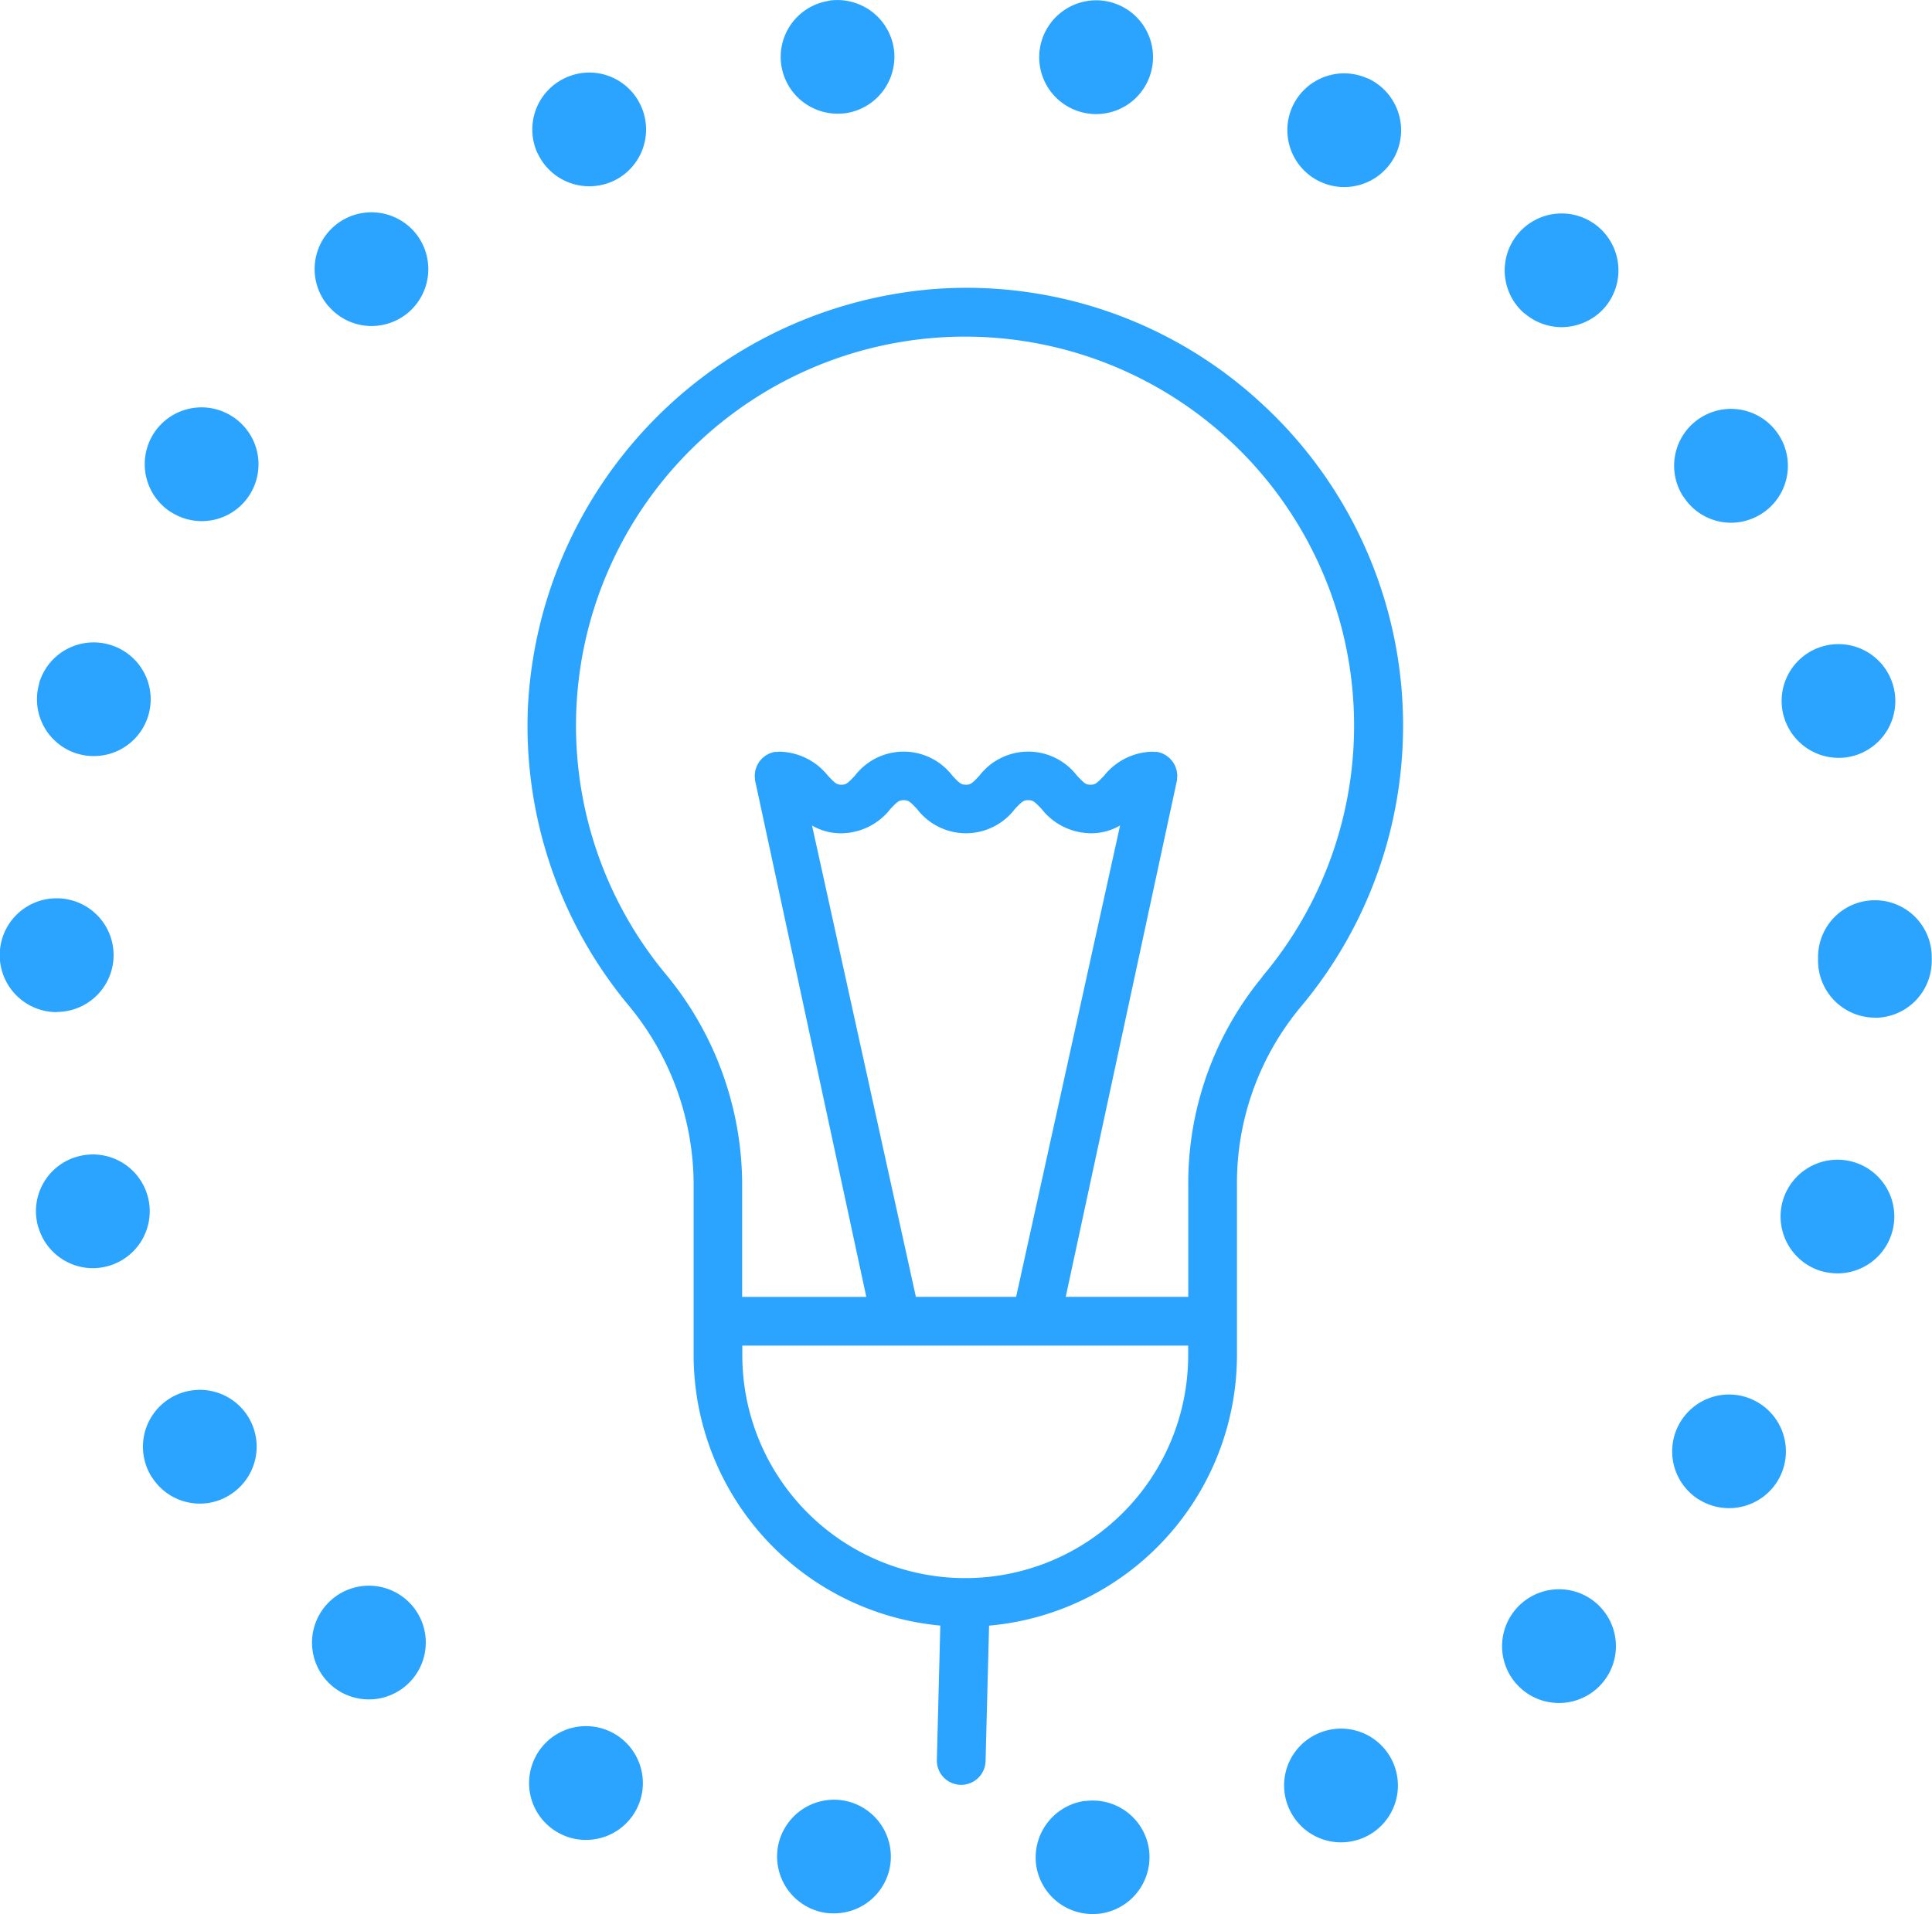
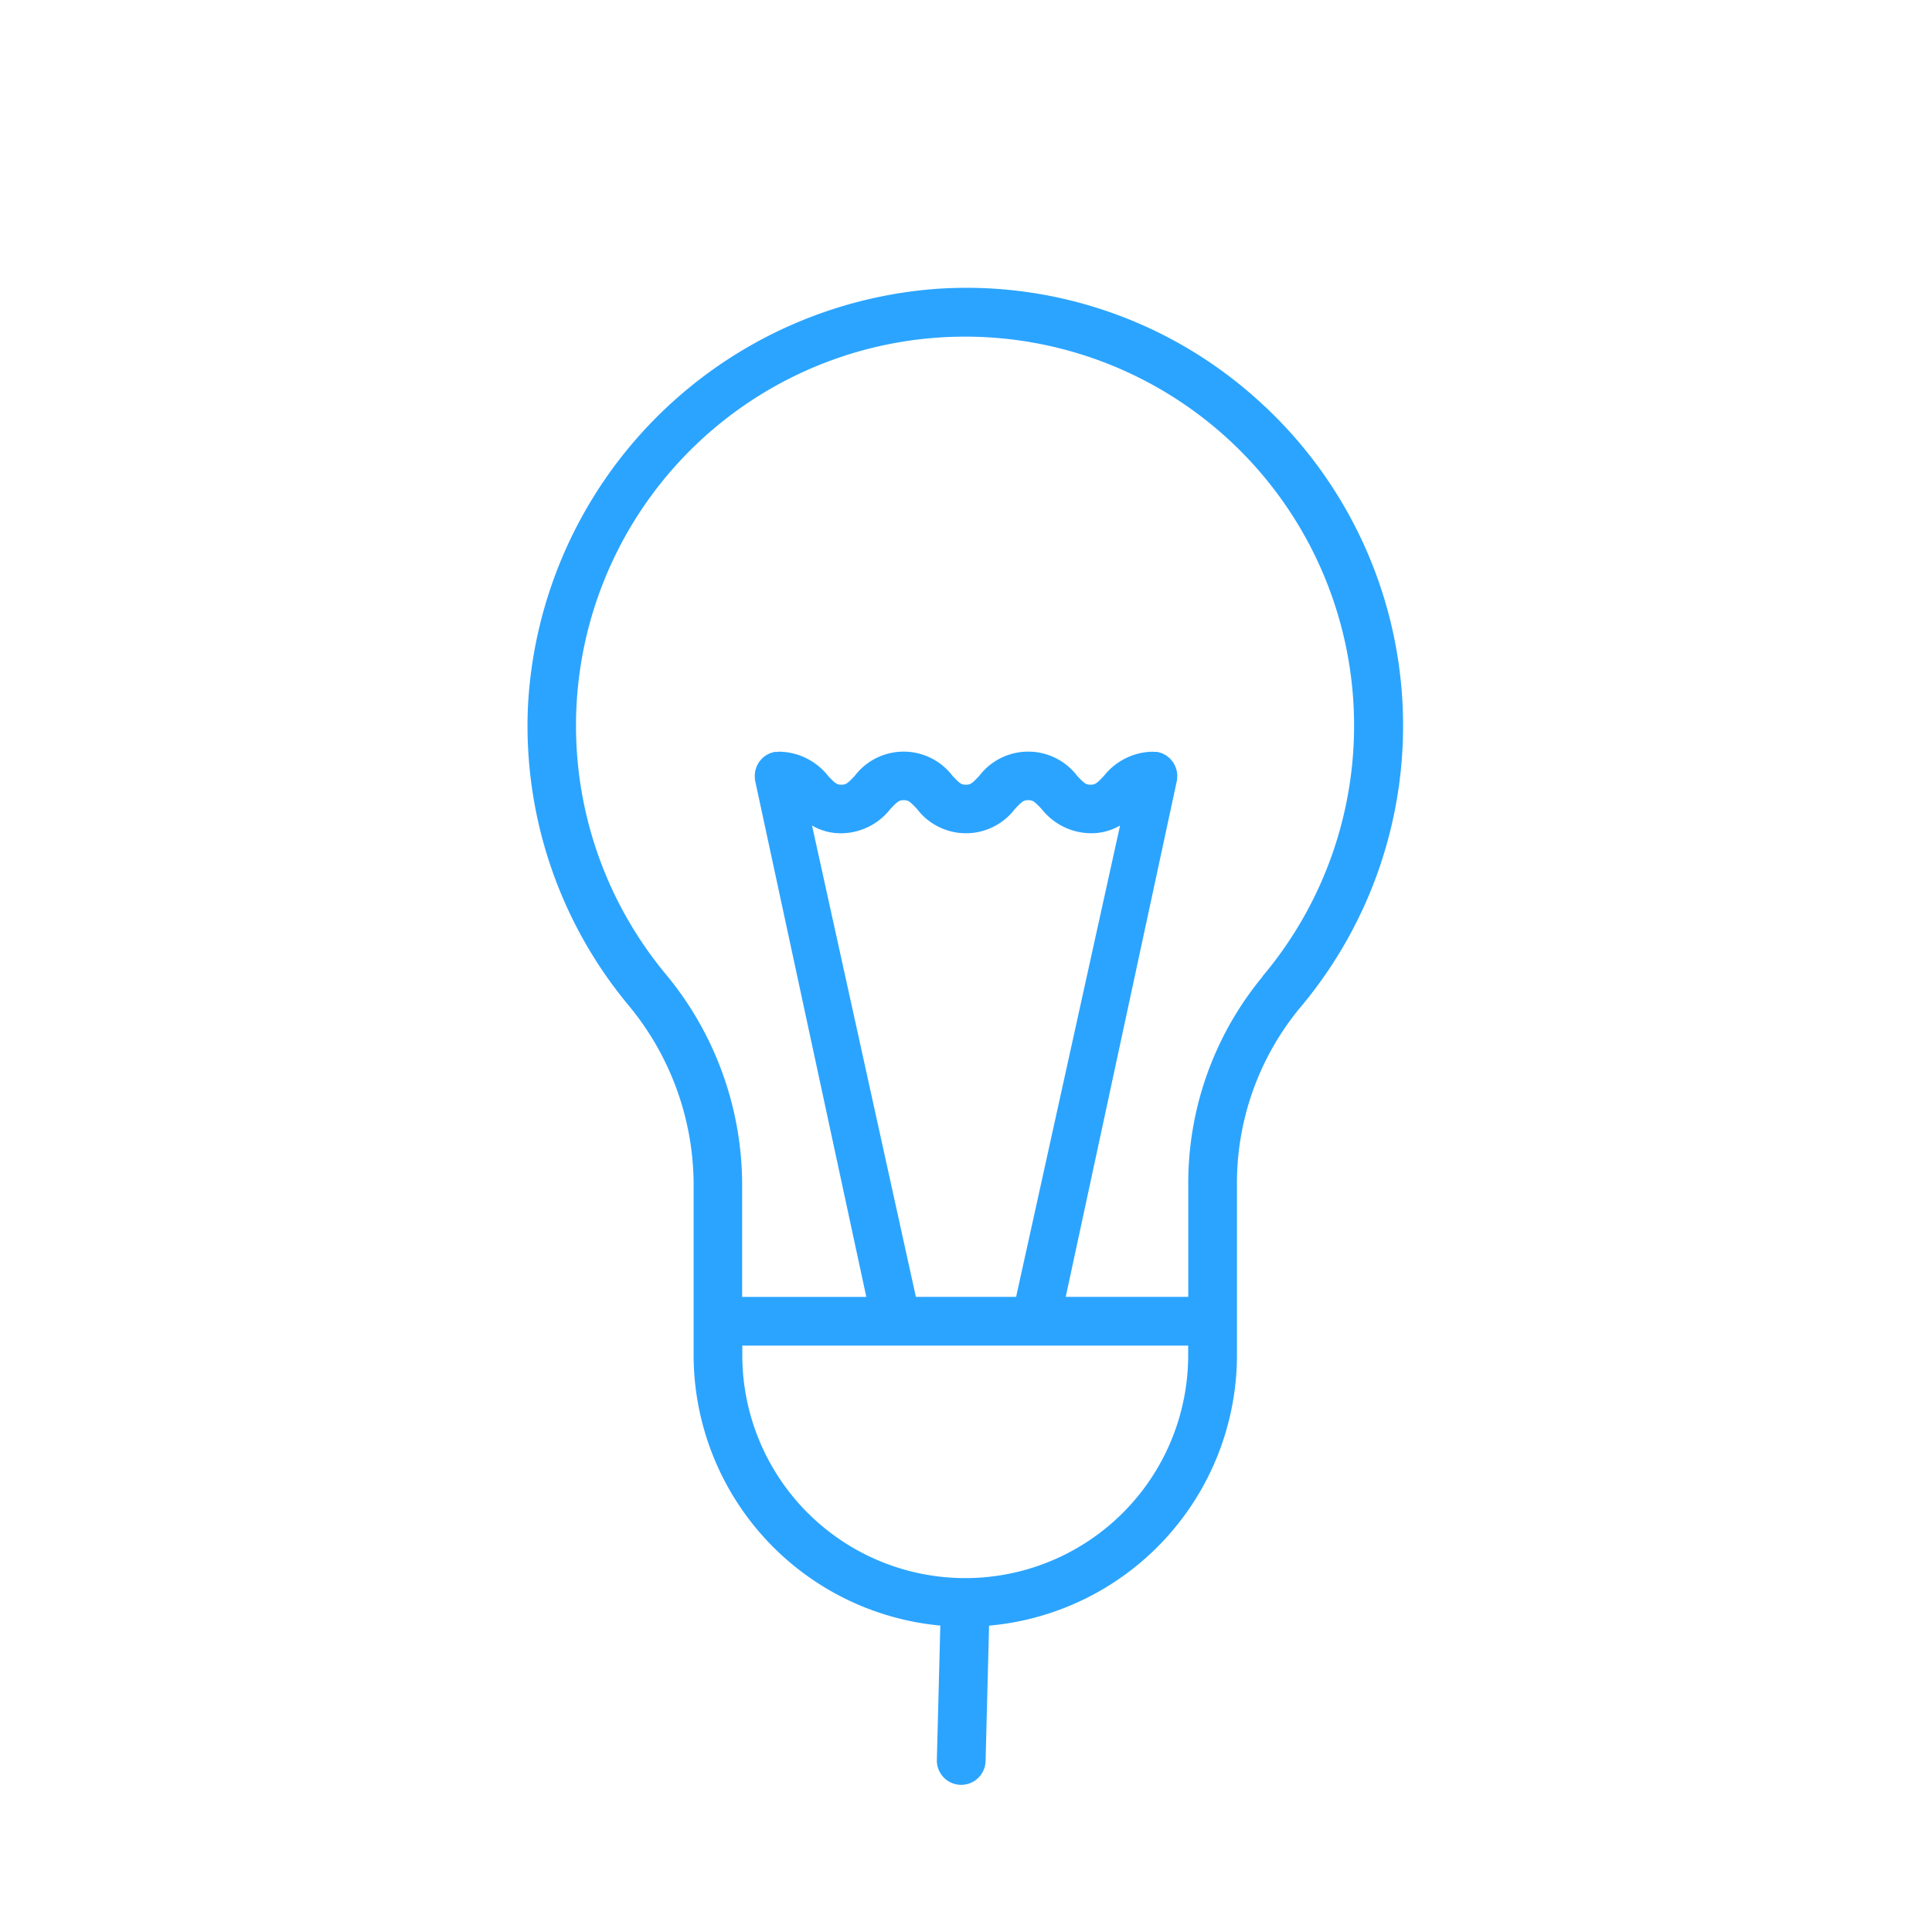
<svg xmlns="http://www.w3.org/2000/svg" width="68" height="67.38" viewBox="0 0 68 67.38">
  <g id="vision_icon_3" transform="translate(-2648.54 -584.825)">
    <path id="패스_229" data-name="패스 229" d="M2706.956,606.721a15.285,15.285,0,0,0-11.536-4.145,15.551,15.551,0,0,0-14.4,14.657,15.392,15.392,0,0,0,3.5,10.519,9.914,9.914,0,0,1,2.329,6.262v6.1a9.573,9.573,0,0,0,8.683,9.518l-.122,4.726a.858.858,0,0,0,.836.88h.022a.859.859,0,0,0,.857-.836l.123-4.768a9.571,9.571,0,0,0,8.725-9.52v-5.948a9.685,9.685,0,0,1,2.208-6.268,15.407,15.407,0,0,0-1.222-21.176Zm-2.7,33.393a7.846,7.846,0,1,1-15.693,0v-.338h15.693Zm-9.584-2.054-3.655-16.591a2,2,0,0,0,1.036.273,2.217,2.217,0,0,0,1.72-.853c.261-.277.313-.312.471-.312s.209.034.47.312a2.163,2.163,0,0,0,3.441,0c.261-.277.314-.312.472-.312s.211.035.472.312a2.224,2.224,0,0,0,1.722.852,2,2,0,0,0,1.038-.274L2698.2,638.06Zm12.2-11.271a11.407,11.407,0,0,0-2.613,7.377v3.895h-4.313l3.919-18.2a.657.657,0,0,0,0-.072c0-.022.007-.044.007-.066,0-.006,0-.011,0-.016a.736.736,0,0,0-.011-.1.545.545,0,0,0-.01-.072c-.007-.03-.017-.057-.027-.085a.725.725,0,0,0-.026-.075.675.675,0,0,0-.039-.072c-.014-.025-.026-.049-.042-.072s-.035-.042-.053-.064a.789.789,0,0,0-.053-.061.827.827,0,0,0-.066-.054c-.021-.017-.04-.034-.063-.049s-.048-.027-.073-.04a.8.8,0,0,0-.075-.038c-.025-.01-.05-.016-.076-.023a.748.748,0,0,0-.089-.024l-.016,0c-.025,0-.049,0-.073,0s-.043-.006-.066-.006h-.019c-.016,0-.032,0-.048,0a2.235,2.235,0,0,0-1.654.847c-.262.277-.315.313-.473.313s-.211-.036-.473-.313a2.166,2.166,0,0,0-3.443,0c-.261.278-.314.313-.472.313s-.21-.035-.471-.312a2.162,2.162,0,0,0-3.44,0c-.261.277-.314.312-.47.312s-.21-.035-.471-.312a2.236,2.236,0,0,0-1.665-.849l-.033,0h-.023c-.024,0-.048.005-.072.007s-.044,0-.067,0l-.018,0a.781.781,0,0,0-.088.024c-.026.007-.052.014-.076.023a.809.809,0,0,0-.076.038c-.025.013-.05.025-.073.04a.771.771,0,0,0-.064.05.7.7,0,0,0-.063.052.635.635,0,0,0-.056.064c-.017.02-.036.039-.051.061a.839.839,0,0,0-.042.074.693.693,0,0,0-.039.07c-.011.025-.018.05-.026.075s-.019.056-.027.085-.007.048-.01.073a.822.822,0,0,0-.01.1c0,.005,0,.01,0,.016,0,.022,0,.043.007.066a.612.612,0,0,0,0,.073l3.919,18.2h-4.37v-4.047a11.632,11.632,0,0,0-2.722-7.354,13.693,13.693,0,1,1,21.027.129Z" transform="translate(-13.896 -7.585)" fill="#2ba4ff" />
-     <path id="패스_230" data-name="패스 230" d="M2685.011,650.484a2.01,2.01,0,0,1,1.71-2.265h0v.006h0a2,2,0,0,1,2.259,1.7h0a2.007,2.007,0,0,1-1.709,2.259h0a2.213,2.213,0,0,1-.275.017h0A2.006,2.006,0,0,1,2685.011,650.484Zm-7.407,1.676a2.007,2.007,0,0,1-1.693-2.27h0a2.007,2.007,0,0,1,2.271-1.693h0a2.006,2.006,0,0,1,1.693,2.27h0a2,2,0,0,1-1.979,1.71h0A2.49,2.49,0,0,1,2677.6,652.16Zm16.312-3.66a1.994,1.994,0,0,1,1-2.648h0a2,2,0,0,1,2.648,1h0a2,2,0,0,1-1,2.648h0a2.022,2.022,0,0,1-.83.177h0A2,2,0,0,1,2693.916,648.5Zm-25.587.909a2,2,0,0,1-.984-2.654h0a2,2,0,0,1,2.659-.984h0a2.006,2.006,0,0,1,.979,2.659h0a2,2,0,0,1-1.818,1.161h0A1.963,1.963,0,0,1,2668.328,649.409Zm33.565-5.33a2,2,0,0,1,.212-2.825h0a2,2,0,0,1,2.825.212h0a2,2,0,0,1-.211,2.82h0a2,2,0,0,1-1.31.486h0A2,2,0,0,1,2701.894,644.078Zm-41.687.074a2,2,0,0,1-.189-2.825h0a2,2,0,0,1,2.82-.194h0a2,2,0,0,1,.195,2.825h0a2,2,0,0,1-1.51.686h0A1.994,1.994,0,0,1,2660.207,644.153Zm48.1-6.56a2,2,0,0,1-.589-2.768h0a2,2,0,0,1,2.767-.589h0a2,2,0,0,1,.59,2.768h0a2,2,0,0,1-1.682.909h0A2,2,0,0,1,2708.311,637.593Zm-54.418-.761a2,2,0,0,1,.607-2.768h0a2,2,0,0,1,2.762.606h0a2,2,0,0,1-.607,2.763h0a1.961,1.961,0,0,1-1.074.32h0A1.993,1.993,0,0,1,2653.893,636.832Zm58.753-7.263a2.009,2.009,0,0,1-1.349-2.494h0a2.006,2.006,0,0,1,2.493-1.344h0a2,2,0,0,1,1.344,2.488h0a2,2,0,0,1-1.916,1.43h0A2.192,2.192,0,0,1,2712.646,629.569Zm-62.756-1.55a1.993,1.993,0,0,1,1.362-2.476h0a2,2,0,0,1,2.482,1.361h0a2,2,0,0,1-1.367,2.482h0a2.063,2.063,0,0,1-.554.08h0A2,2,0,0,1,2649.889,628.019Zm64.644-7.372a2.006,2.006,0,0,1-2-2.013h0v-.057h0v-.063h0a2,2,0,0,1,2-2h0a2,2,0,0,1,2,2h0v.063h0v.074h0a2,2,0,0,1-2,2h0Zm-64-.194a2.007,2.007,0,0,1-2-2.007h0a2,2,0,0,1,2.008-2h0a2,2,0,0,1,2,2h0a2,2,0,0,1-2,2h-.005Zm60.795-10.386h.005a2,2,0,0,1,1.356-2.488h0a2,2,0,0,1,2.482,1.361h0a2,2,0,0,1-1.355,2.482h0a1.944,1.944,0,0,1-.567.08h0A2.009,2.009,0,0,1,2711.331,610.067Zm-60.051,1.292a2,2,0,0,1-1.35-2.488h-.006a2,2,0,0,1,2.488-1.35h0a2,2,0,0,1,1.355,2.488h0a2,2,0,0,1-1.922,1.43h0A1.934,1.934,0,0,1,2651.28,611.359Zm56.511-9.053a2,2,0,0,1,.595-2.768h0a2,2,0,0,1,2.768.6h0a2,2,0,0,1-.6,2.768h0a2.019,2.019,0,0,1-1.081.32h0A1.988,1.988,0,0,1,2707.791,602.306Zm-53.234.543a2.008,2.008,0,0,1-.6-2.768h0a2,2,0,0,1,2.768-.595h0a2,2,0,0,1,.6,2.768h0a1.992,1.992,0,0,1-1.681.915h0A2,2,0,0,1,2654.557,602.849Zm47.64-6.994a2,2,0,0,1-.2-2.825h0a2,2,0,0,1,2.825-.2h0a2.008,2.008,0,0,1,.2,2.825h0a2.021,2.021,0,0,1-1.517.686h0A2,2,0,0,1,2702.2,595.855Zm-42.086-.246a2,2,0,0,1,.2-2.825h0a2.007,2.007,0,0,1,2.825.206h0a2.008,2.008,0,0,1-.206,2.825h0a2,2,0,0,1-1.31.486h0A1.984,1.984,0,0,1,2660.11,595.609Zm34.915-4.381a2.005,2.005,0,0,1-.989-2.654h0a2,2,0,0,1,2.653-.984v-.006a2.011,2.011,0,0,1,.99,2.659h0a2.009,2.009,0,0,1-1.824,1.167h0A1.964,1.964,0,0,1,2695.025,591.228Zm-27.566-1.018a2,2,0,0,1,.995-2.648h0a1.992,1.992,0,0,1,2.649.989h0a2,2,0,0,1-.99,2.654h0a2.02,2.02,0,0,1-.829.177h0A2,2,0,0,1,2667.459,590.21Zm19.383-1.39a2,2,0,0,1-1.7-2.265h0a2.008,2.008,0,0,1,2.265-1.7h0a2,2,0,0,1,1.7,2.265h0a2,2,0,0,1-1.979,1.721h0A1.651,1.651,0,0,1,2686.842,588.82Zm-10.8-1.71a2,2,0,0,1,1.7-2.259v-.006a2.012,2.012,0,0,1,2.264,1.7h0a2.009,2.009,0,0,1-1.7,2.265h0a2.384,2.384,0,0,1-.28.017h0A2.005,2.005,0,0,1,2676.038,587.11Z" transform="translate(0)" fill="#2ba4ff" />
  </g>
</svg>